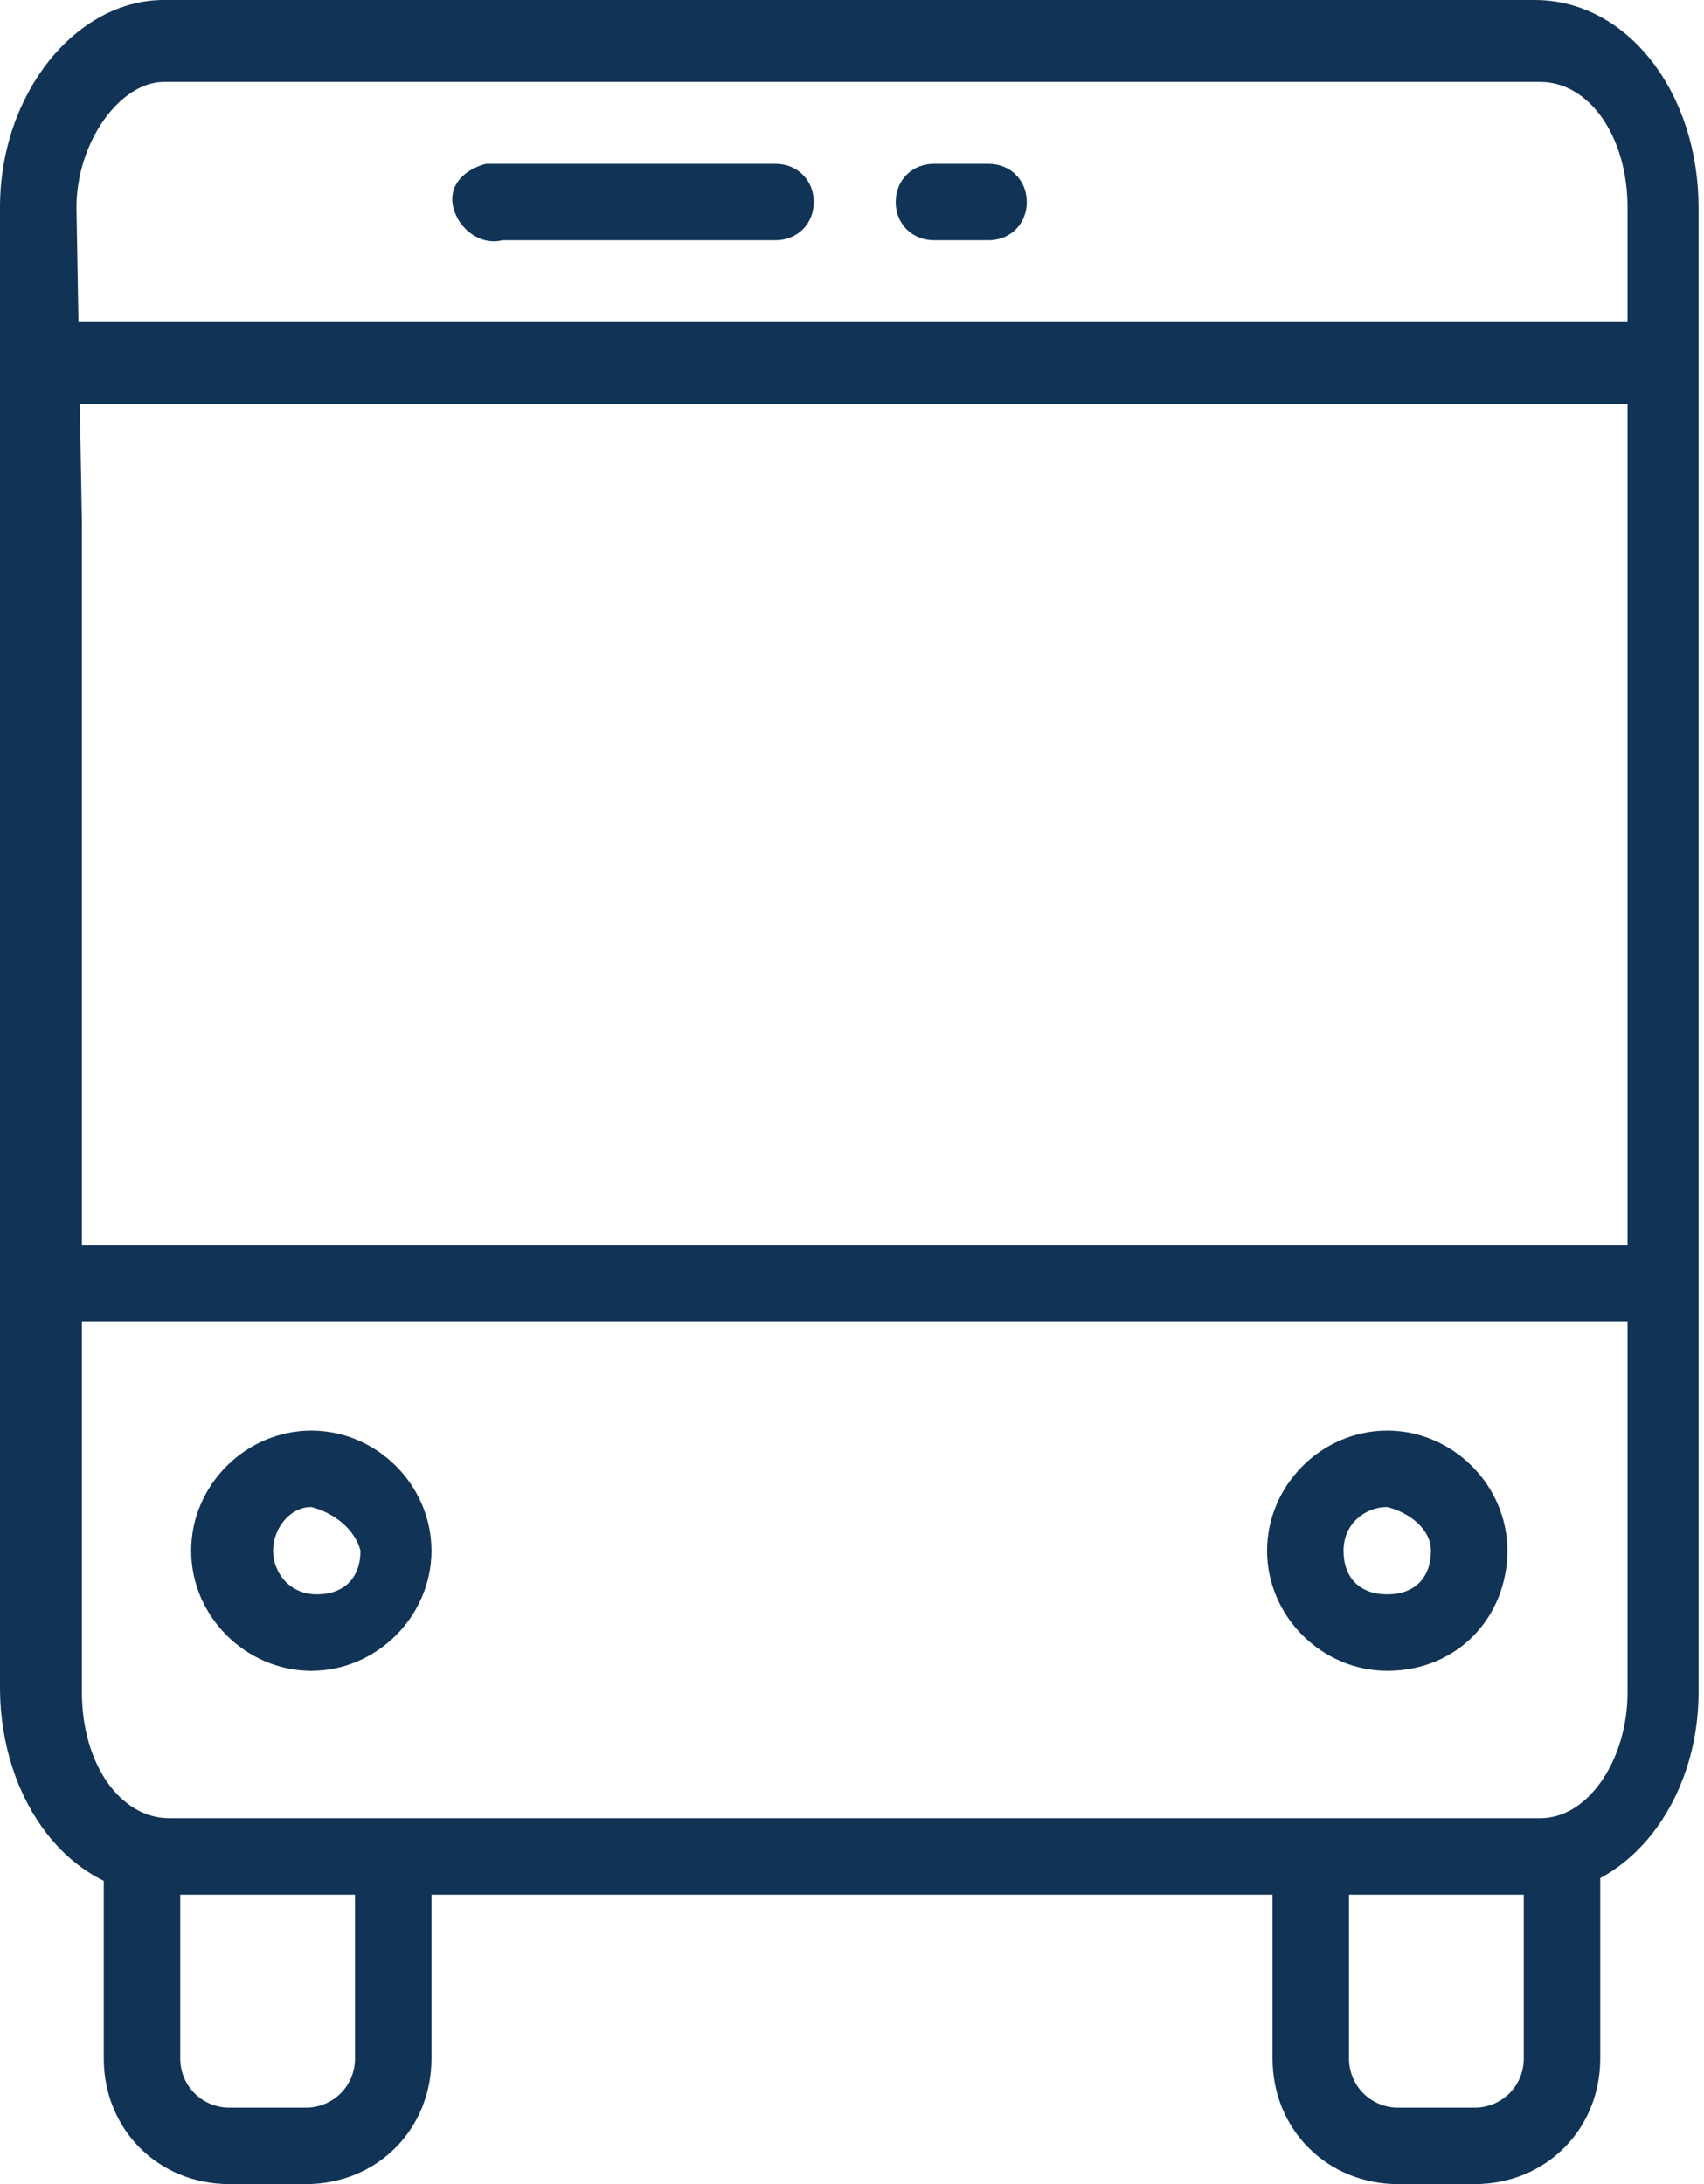
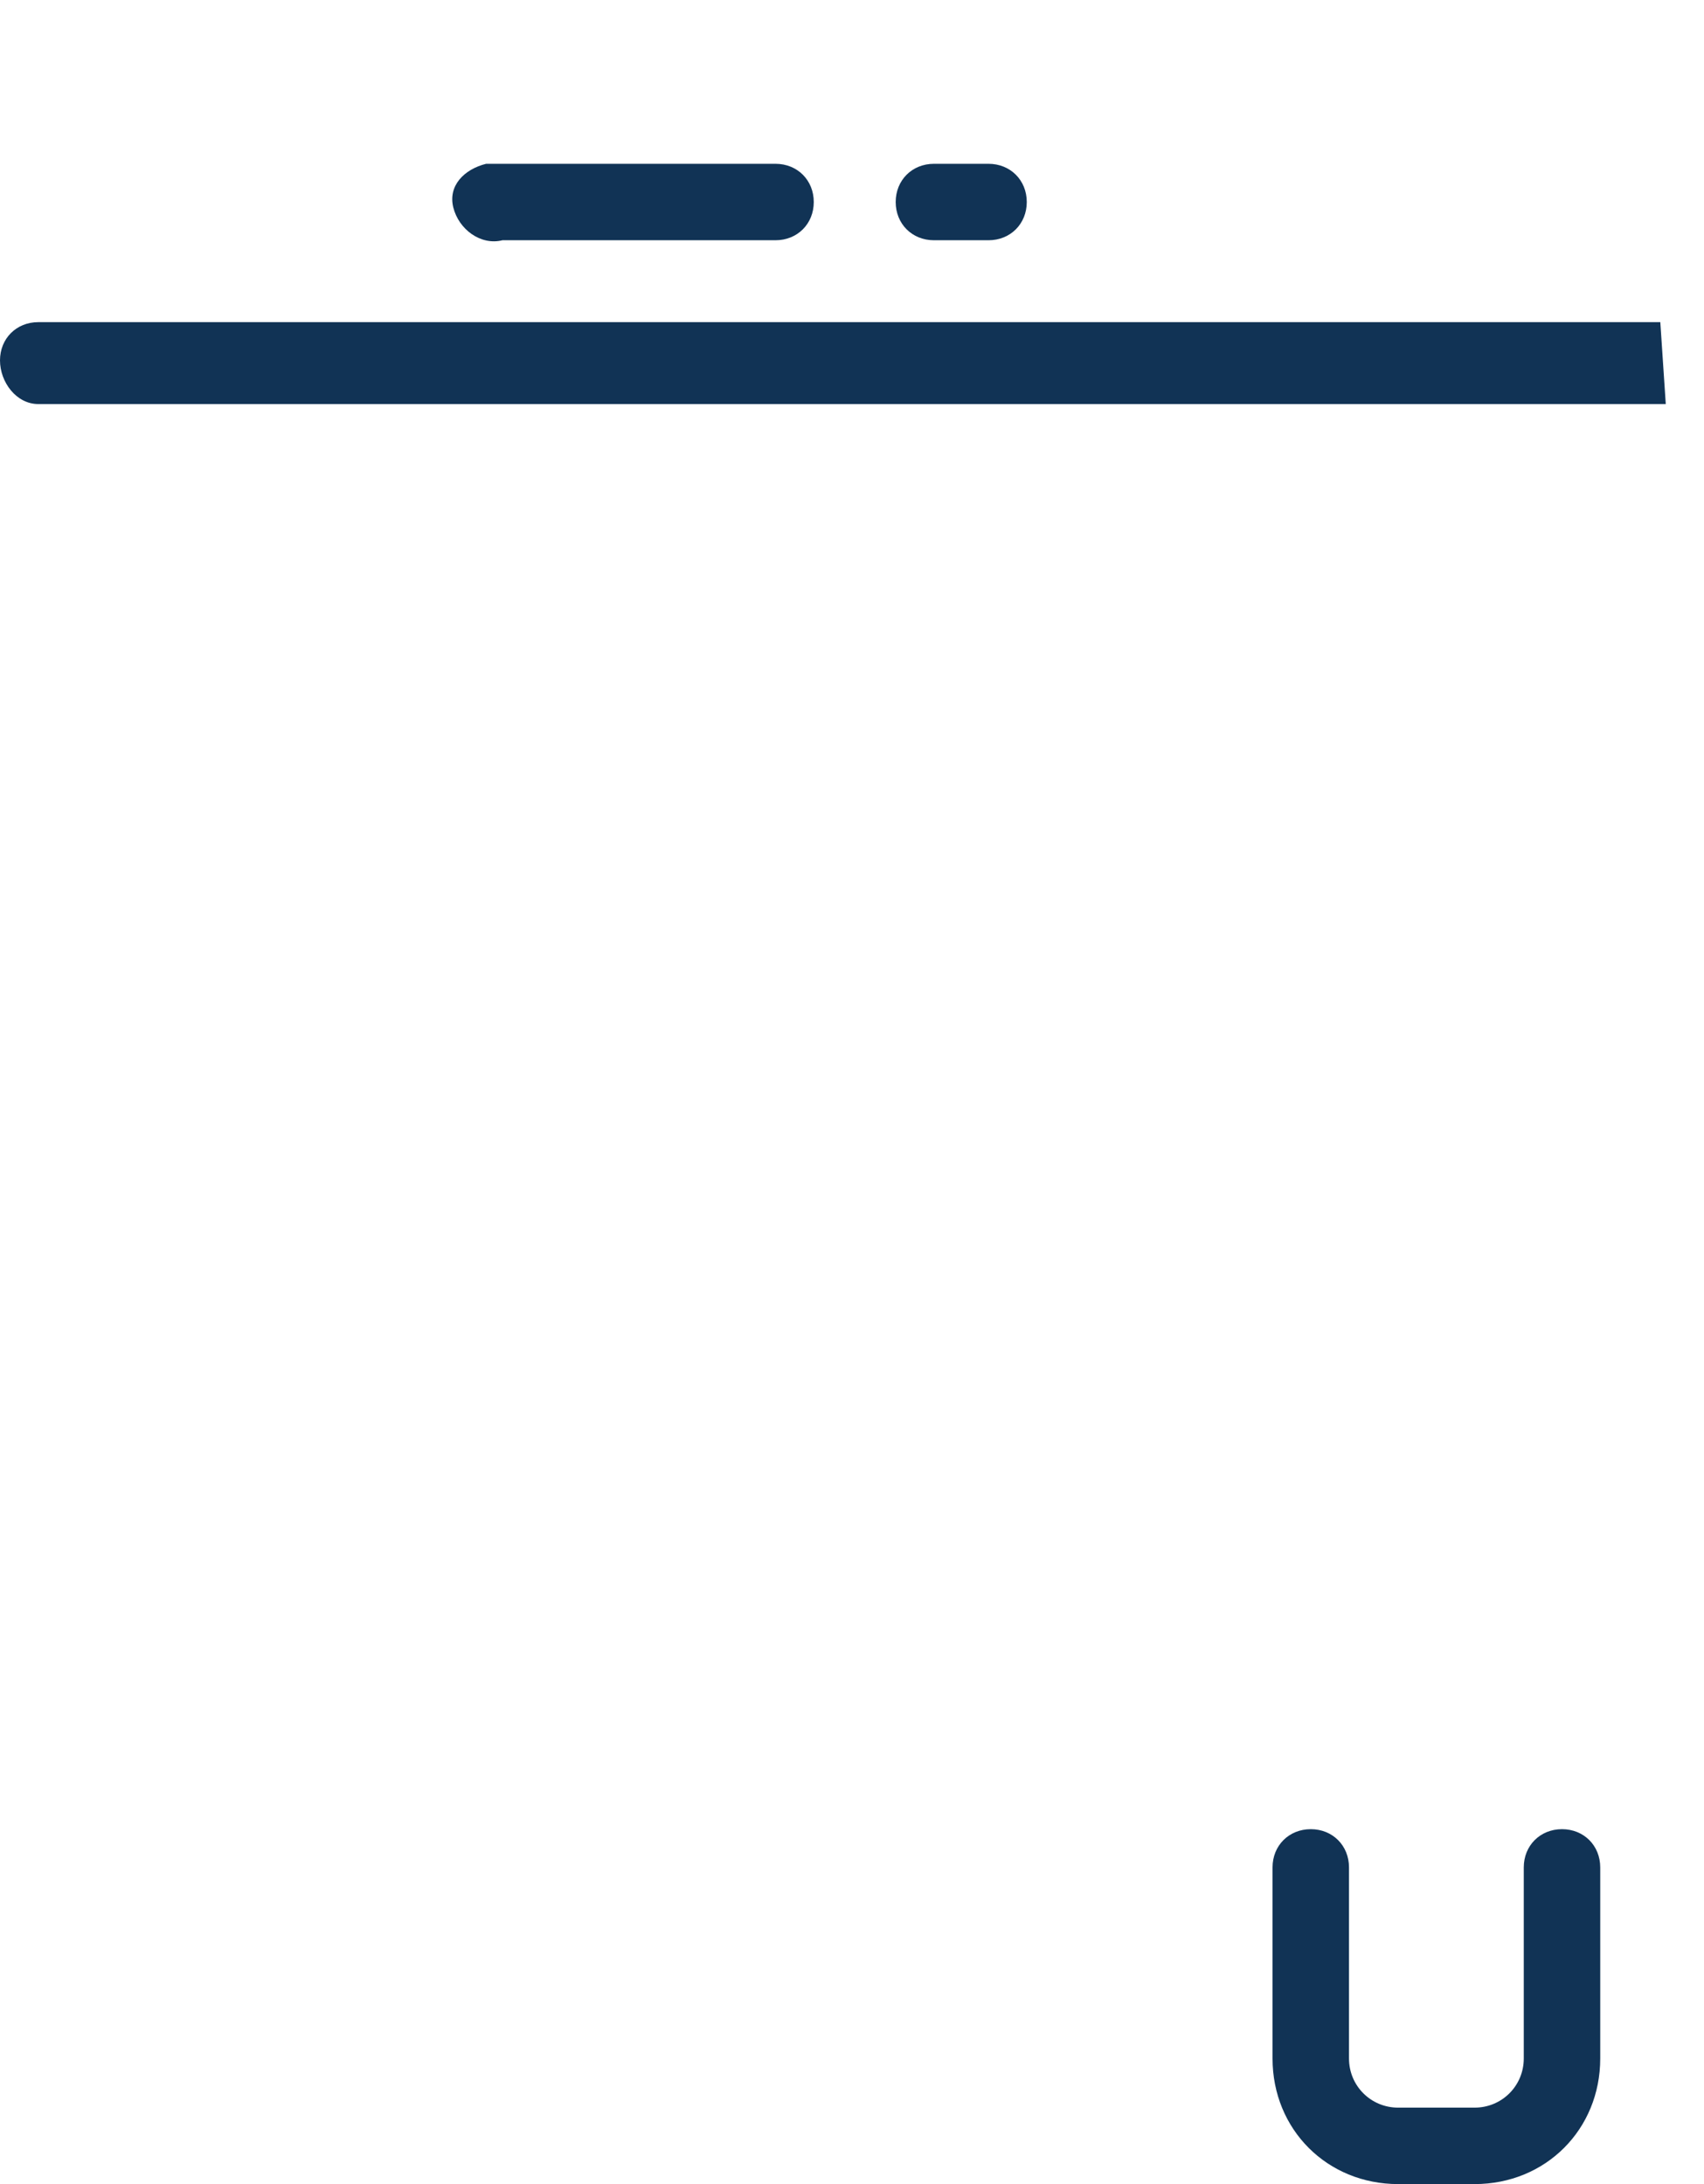
<svg xmlns="http://www.w3.org/2000/svg" version="1.1" id="Layer_1" x="0px" y="0px" viewBox="0 0 31.2 40" style="enable-background:new 0 0 31.2 40;" xml:space="preserve">
  <style type="text/css">
	.st0{fill:#113355;}
</style>
  <title>Asset 10</title>
  <g id="Layer_2">
    <g id="Layer_1-2">
-       <path class="st0" d="M28.1,34.7H3c-1.7,0-3-1.7-3-3.8V3.8C0,1.7,1.4,0,3,0h25.1c1.7,0,3,1.7,3,3.8V31C31.1,33,29.8,34.7,28.1,34.7    z M1.5,9.6V31c0,1.3,0.7,2.3,1.6,2.3h25.1c0.9,0,1.6-1.1,1.6-2.3V3.8c0-1.3-0.7-2.3-1.6-2.3H3c-0.8,0-1.6,1.1-1.6,2.3L1.5,9.6z" />
      <path class="st0" d="M30.5,7.4H0.7C0.3,7.4,0,7,0,6.6s0.3-0.7,0.7-0.7h29.7" />
-       <path class="st0" d="M30.5,24.2L30.5,24.2H0.7c-0.4,0-0.7-0.3-0.7-0.7s0.3-0.7,0.7-0.7h29.7" />
      <path class="st0" d="M14.2,4.4h-5C8.8,4.5,8.4,4.2,8.3,3.8C8.2,3.4,8.5,3.1,8.9,3C9,3,9.1,3,9.2,3h5c0.4,0,0.7,0.3,0.7,0.7    S14.6,4.4,14.2,4.4L14.2,4.4z" />
      <path class="st0" d="M18.1,4.4h-1c-0.4,0-0.7-0.3-0.7-0.7S16.7,3,17.1,3l0,0h1c0.4,0,0.7,0.3,0.7,0.7S18.5,4.4,18.1,4.4z" />
-       <path class="st0" d="M5.7,30.6c-1.2,0-2.2-1-2.2-2.2c0-1.2,1-2.2,2.2-2.2s2.2,1,2.2,2.2S6.9,30.6,5.7,30.6    C5.7,30.6,5.7,30.6,5.7,30.6z M5.7,27.6C5.3,27.6,5,28,5,28.4s0.3,0.8,0.8,0.8s0.8-0.3,0.8-0.8l0,0C6.5,28,6.1,27.7,5.7,27.6    L5.7,27.6z" />
-       <path class="st0" d="M25.4,30.6c-1.2,0-2.2-1-2.2-2.2s1-2.2,2.2-2.2s2.2,1,2.2,2.2S26.7,30.6,25.4,30.6L25.4,30.6z M25.4,27.6    c-0.4,0-0.8,0.3-0.8,0.8s0.3,0.8,0.8,0.8s0.8-0.3,0.8-0.8C26.2,28,25.8,27.7,25.4,27.6L25.4,27.6z" />
-       <path class="st0" d="M5.6,40H4.2c-1.3,0-2.3-1-2.3-2.3l0,0v-3.5c0-0.4,0.3-0.7,0.7-0.7s0.7,0.3,0.7,0.7v3.5c0,0.5,0.4,0.9,0.9,0.9    h1.4c0.5,0,0.9-0.4,0.9-0.9v-3.5c0-0.4,0.3-0.7,0.7-0.7s0.7,0.3,0.7,0.7v3.5C7.9,39,6.9,40,5.6,40C5.6,40,5.6,40,5.6,40z" />
      <path class="st0" d="M27,40h-1.4c-1.3,0-2.3-1-2.3-2.3l0,0v-3.5c0-0.4,0.3-0.7,0.7-0.7s0.7,0.3,0.7,0.7v3.5c0,0.5,0.4,0.9,0.9,0.9    H27c0.5,0,0.9-0.4,0.9-0.9v-3.5c0-0.4,0.3-0.7,0.7-0.7s0.7,0.3,0.7,0.7v3.5C29.3,39,28.3,40,27,40C27,40,27,40,27,40z" />
    </g>
  </g>
</svg>